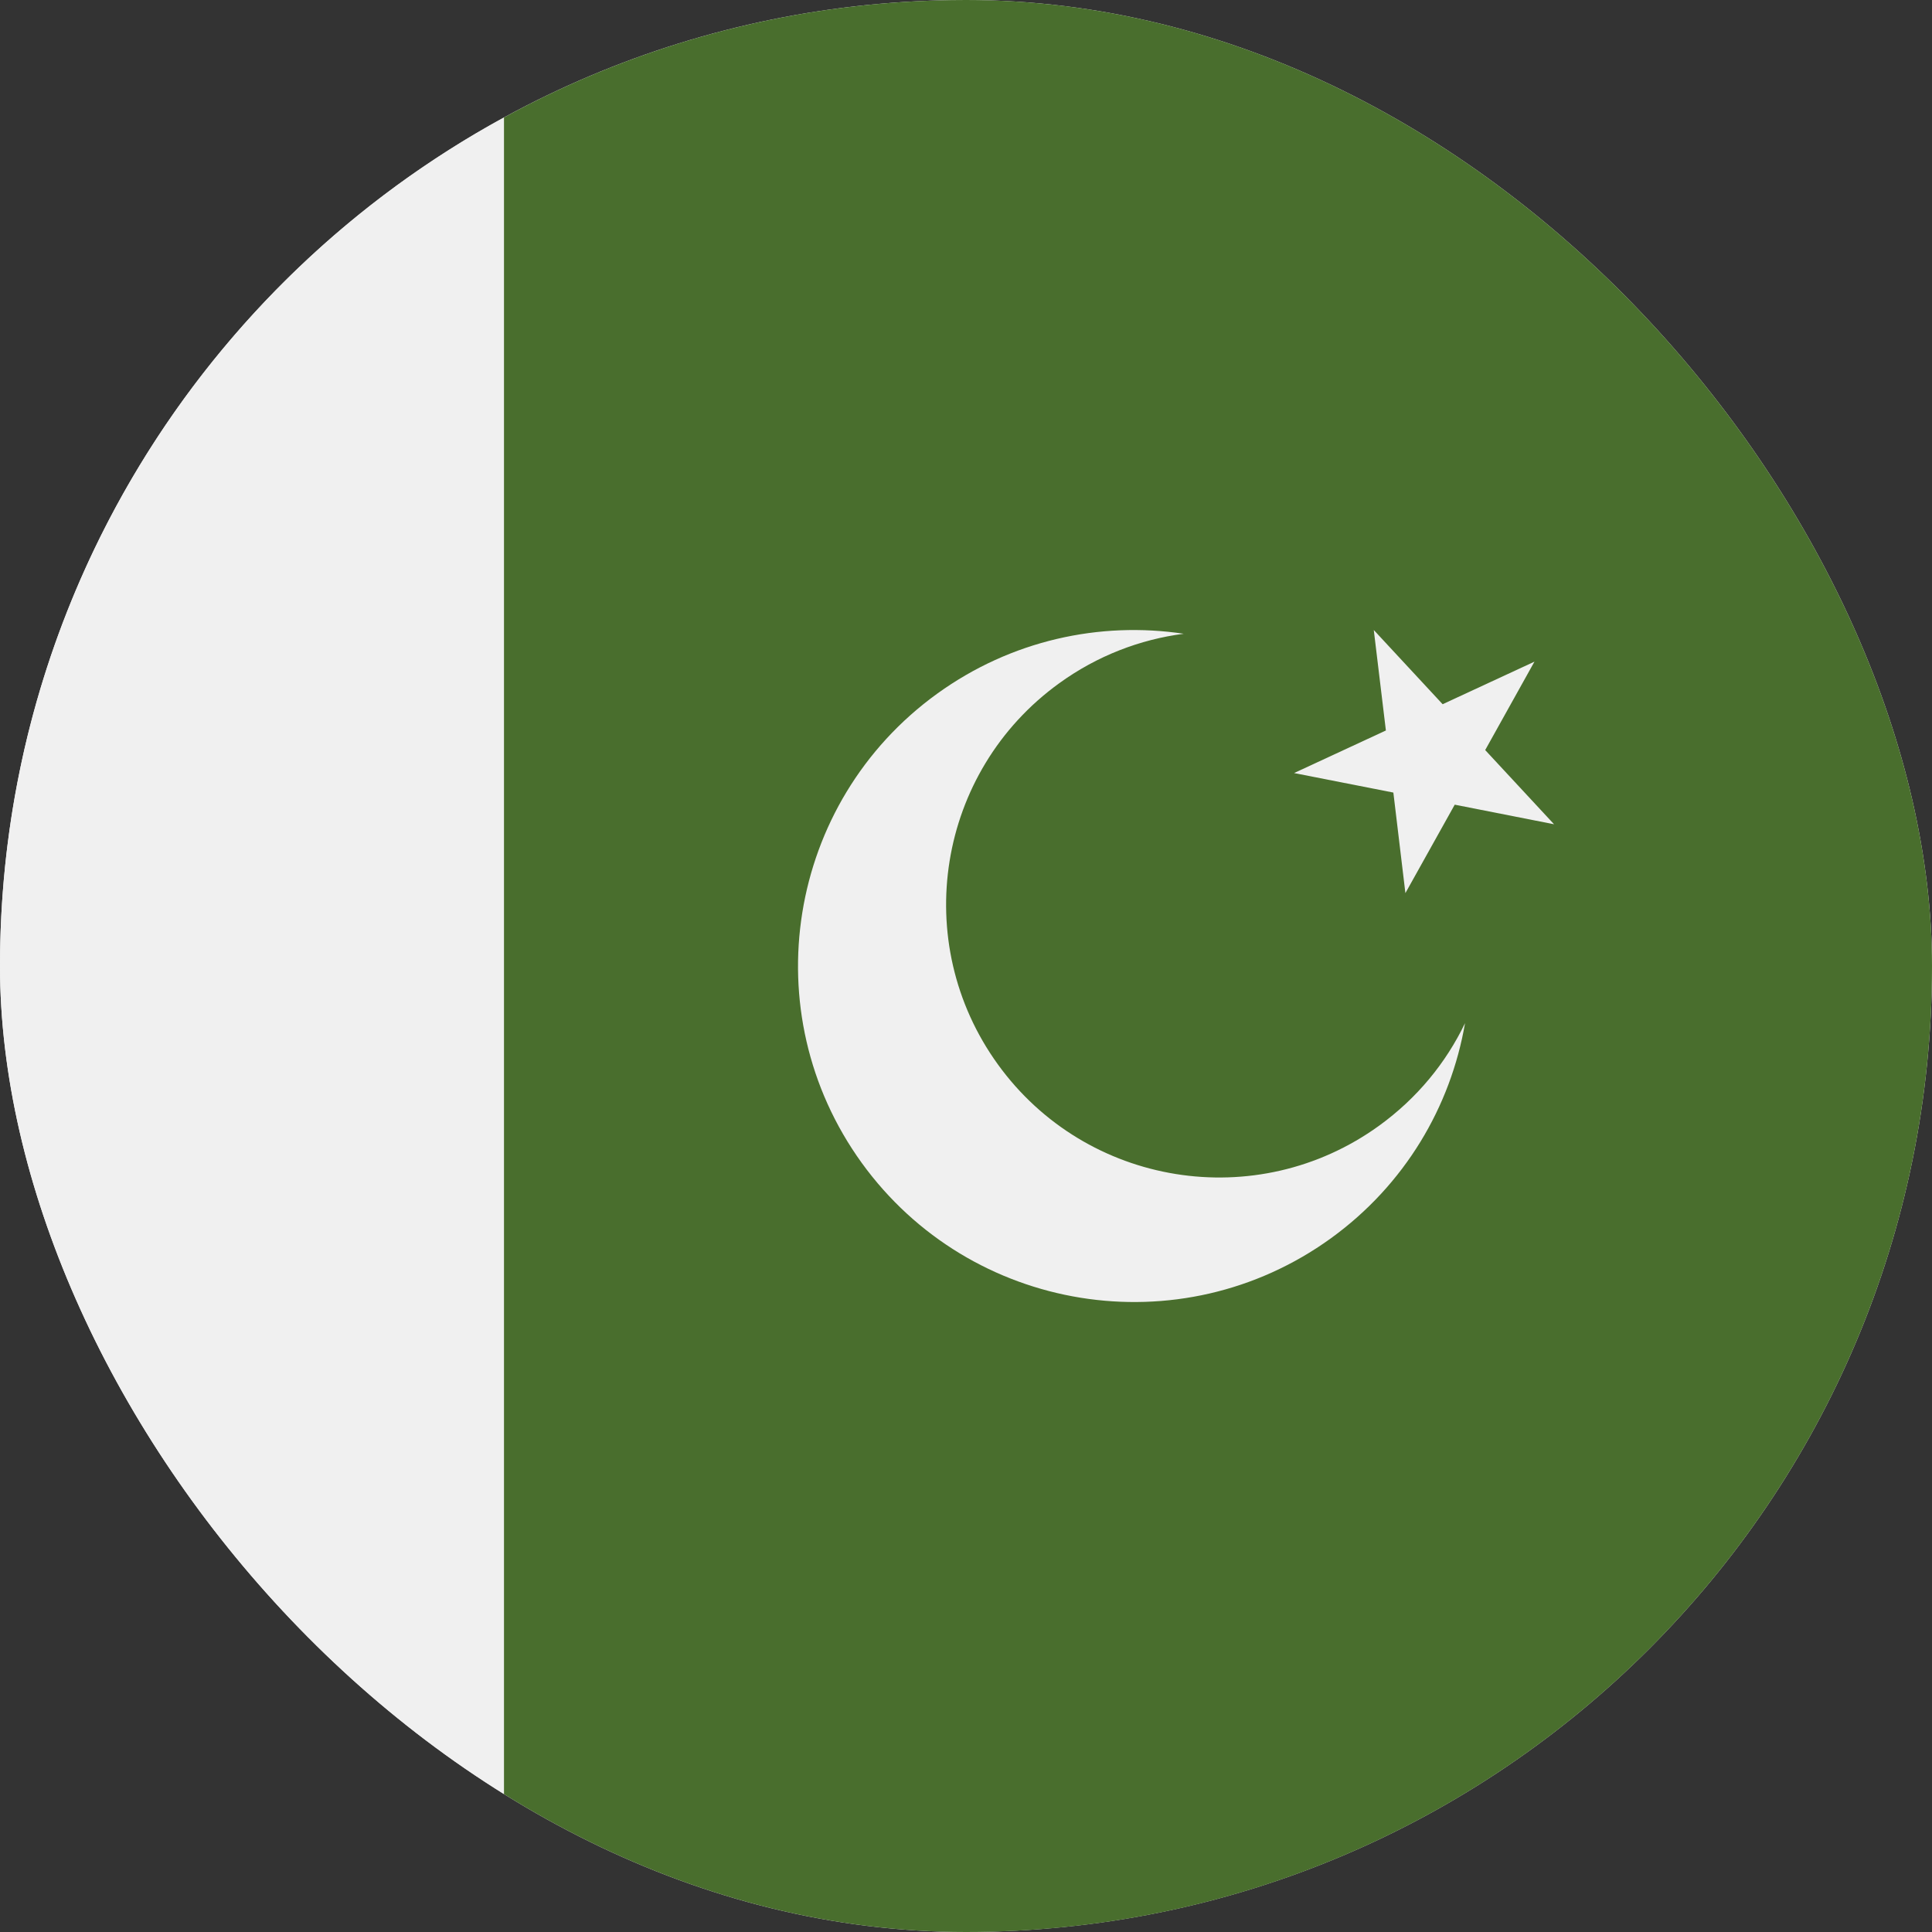
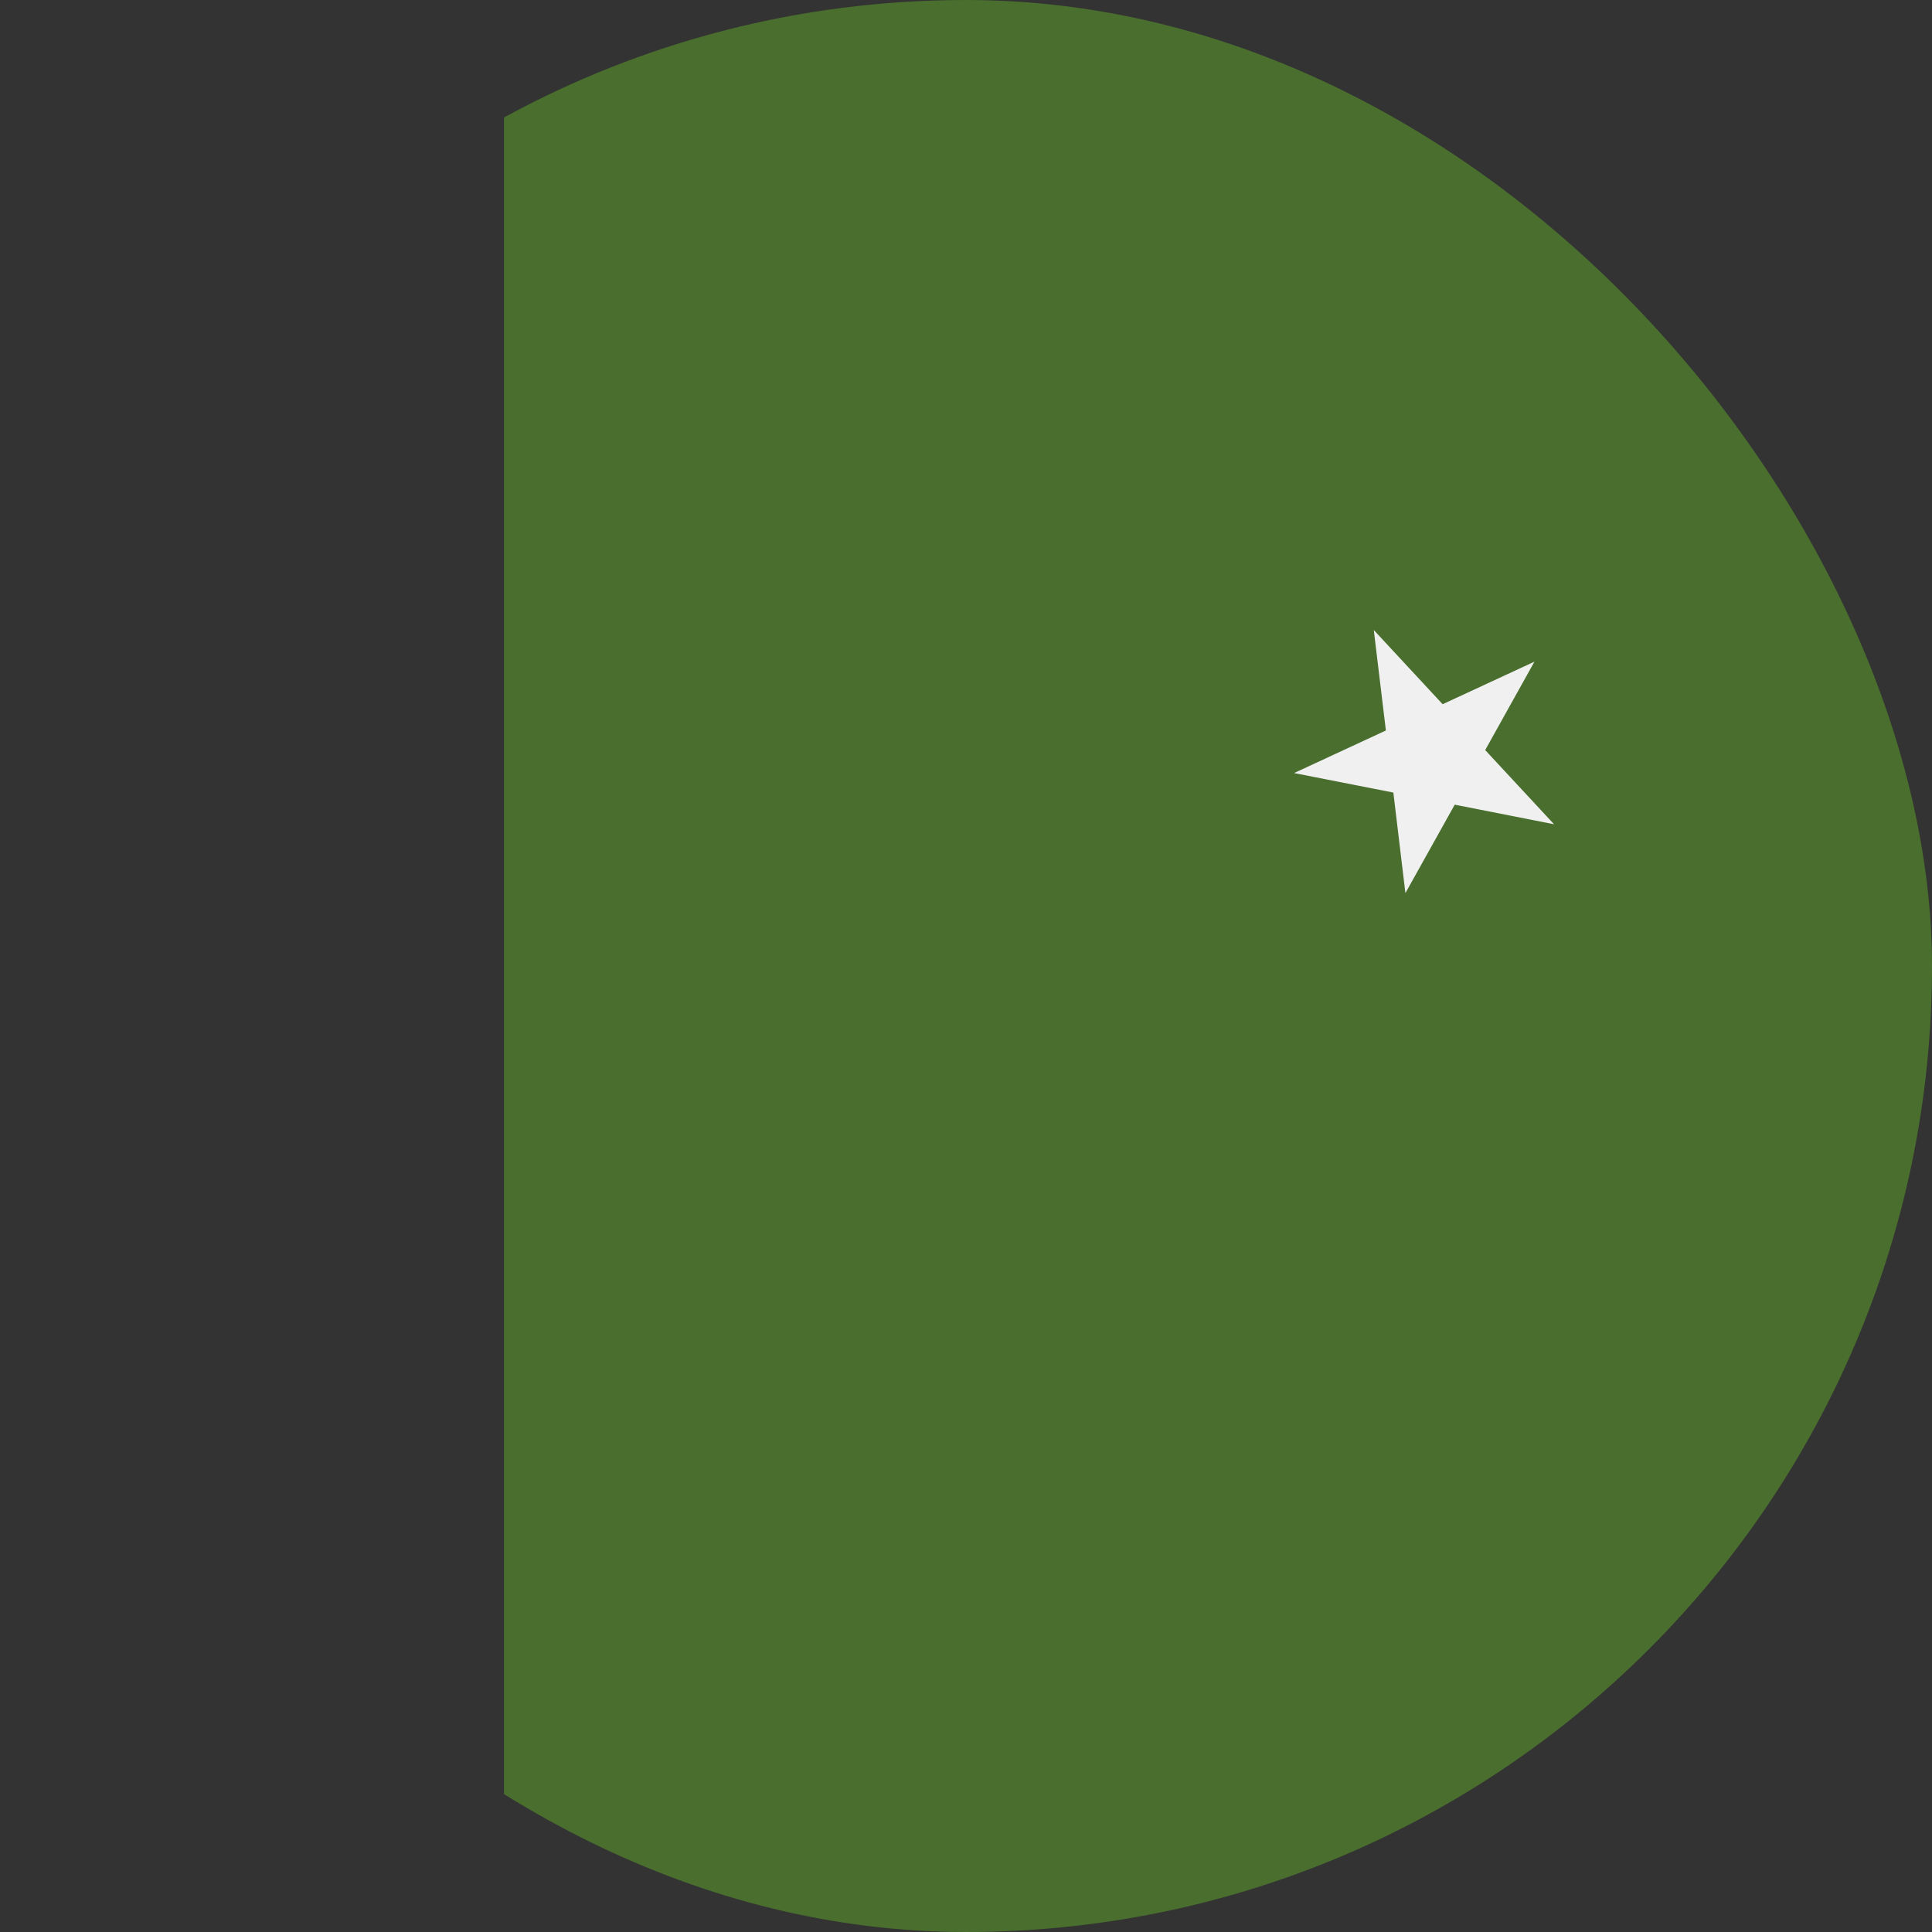
<svg xmlns="http://www.w3.org/2000/svg" width="30" height="30" viewBox="0 0 30 30" fill="none">
  <rect x="0" y="0" width="30" height="30" fill="#333333" stroke="none" />
  <g clip-path="url(#clip0_24546_79420)">
-     <path d="M15 29.999C23.284 29.999 30 23.284 30 14.999C30 6.715 23.284 -0.001 15 -0.001C6.716 -0.001 0 6.715 0 14.999C0 23.284 6.716 29.999 15 29.999Z" fill="#F0F0F0" />
-     <path d="M0 15C0 20.685 3.163 25.632 7.826 28.176V1.824C3.163 4.368 0 9.314 0 15Z" fill="#F0F0F0" />
    <path d="M15 -0C12.401 -0 9.957 0.661 7.826 1.824V28.176C9.957 29.339 12.401 30 15 30C23.284 30 30 23.284 30 15C30 6.716 23.284 -0 15 -0Z" fill="#496E2D" />
-     <path d="M21.413 17.481C19.516 18.852 16.866 18.425 15.495 16.528C14.123 14.63 14.55 11.98 16.448 10.609C17.04 10.181 17.704 9.929 18.381 9.841C17.079 9.646 15.704 9.94 14.553 10.771C12.218 12.459 11.693 15.72 13.38 18.056C15.068 20.391 18.329 20.917 20.665 19.229C21.815 18.397 22.526 17.184 22.749 15.887C22.454 16.502 22.005 17.053 21.413 17.481Z" fill="#F0F0F0" />
-     <path d="M21.332 9.783L22.401 10.935L23.827 10.274L23.062 11.647L24.131 12.799L22.589 12.495L21.823 13.868L21.636 12.307L20.094 12.004L21.52 11.343L21.332 9.783Z" fill="#F0F0F0" />
+     <path d="M21.332 9.783L22.401 10.935L23.827 10.274L23.062 11.647L24.131 12.799L22.589 12.495L21.823 13.868L21.636 12.307L20.094 12.004L21.52 11.343Z" fill="#F0F0F0" />
  </g>
  <defs>
    <clipPath id="clip0_24546_79420">
      <rect width="30" height="30" rx="15" fill="white" />
    </clipPath>
  </defs>
</svg>